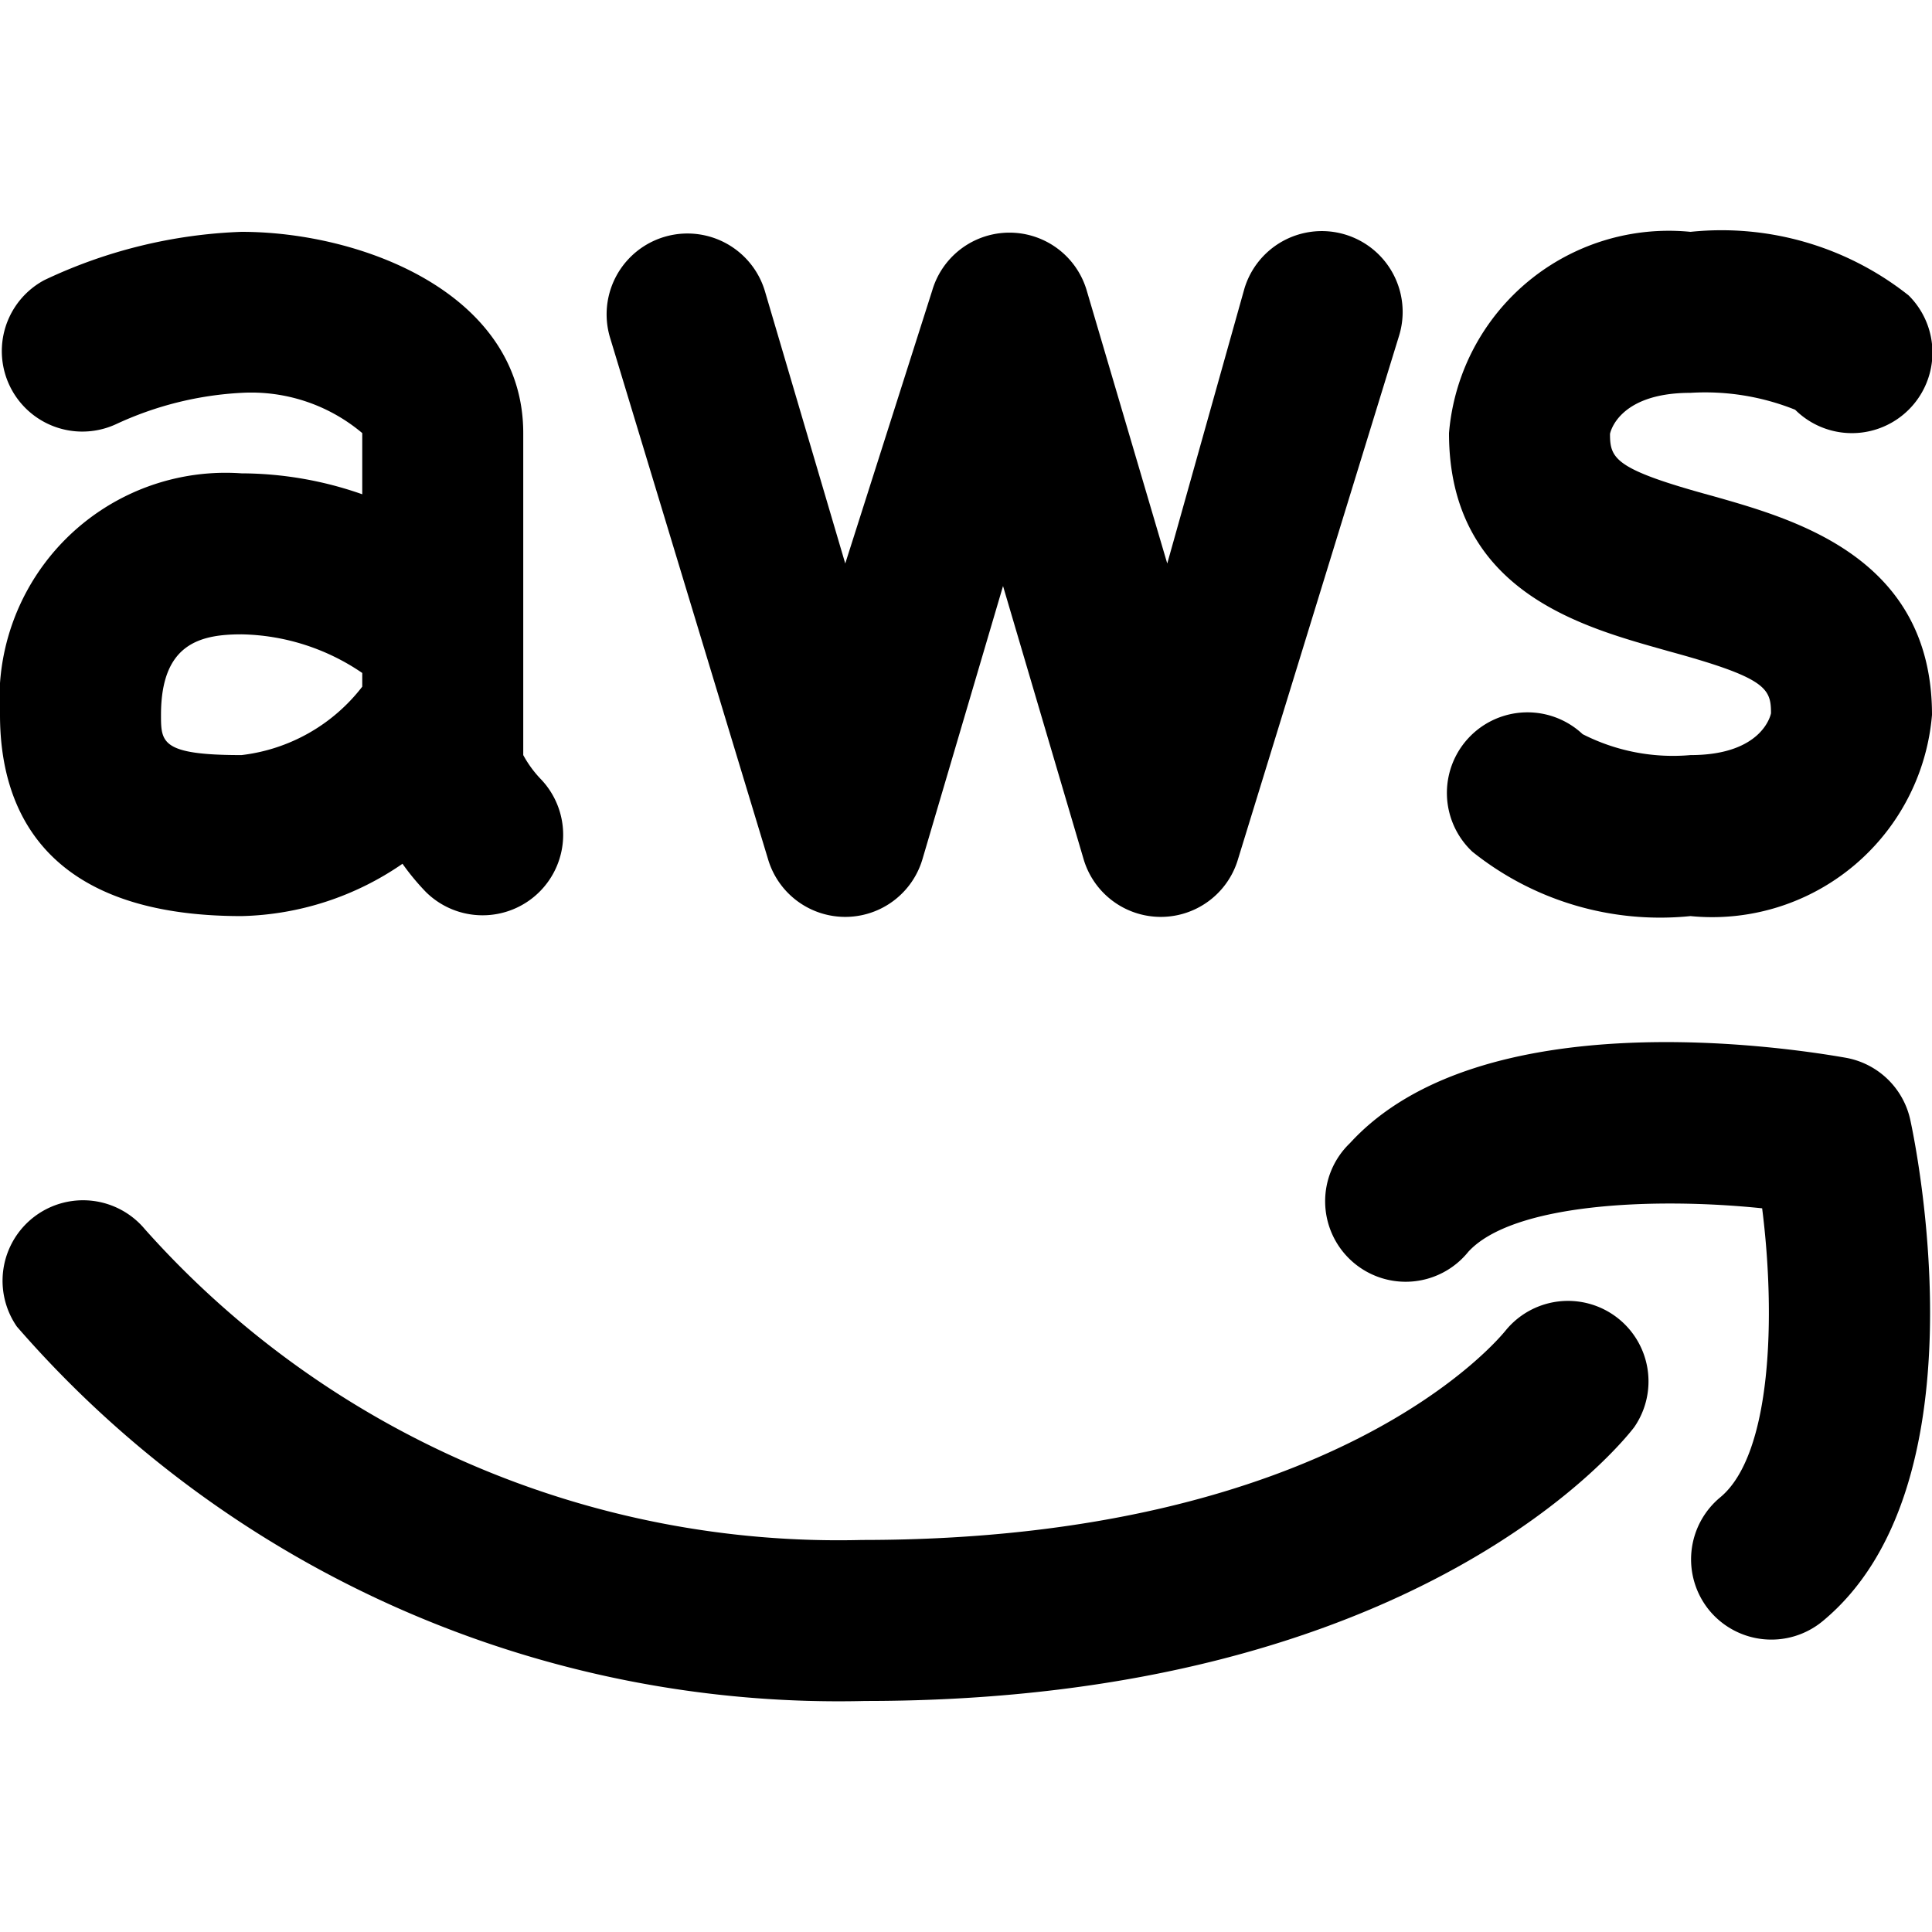
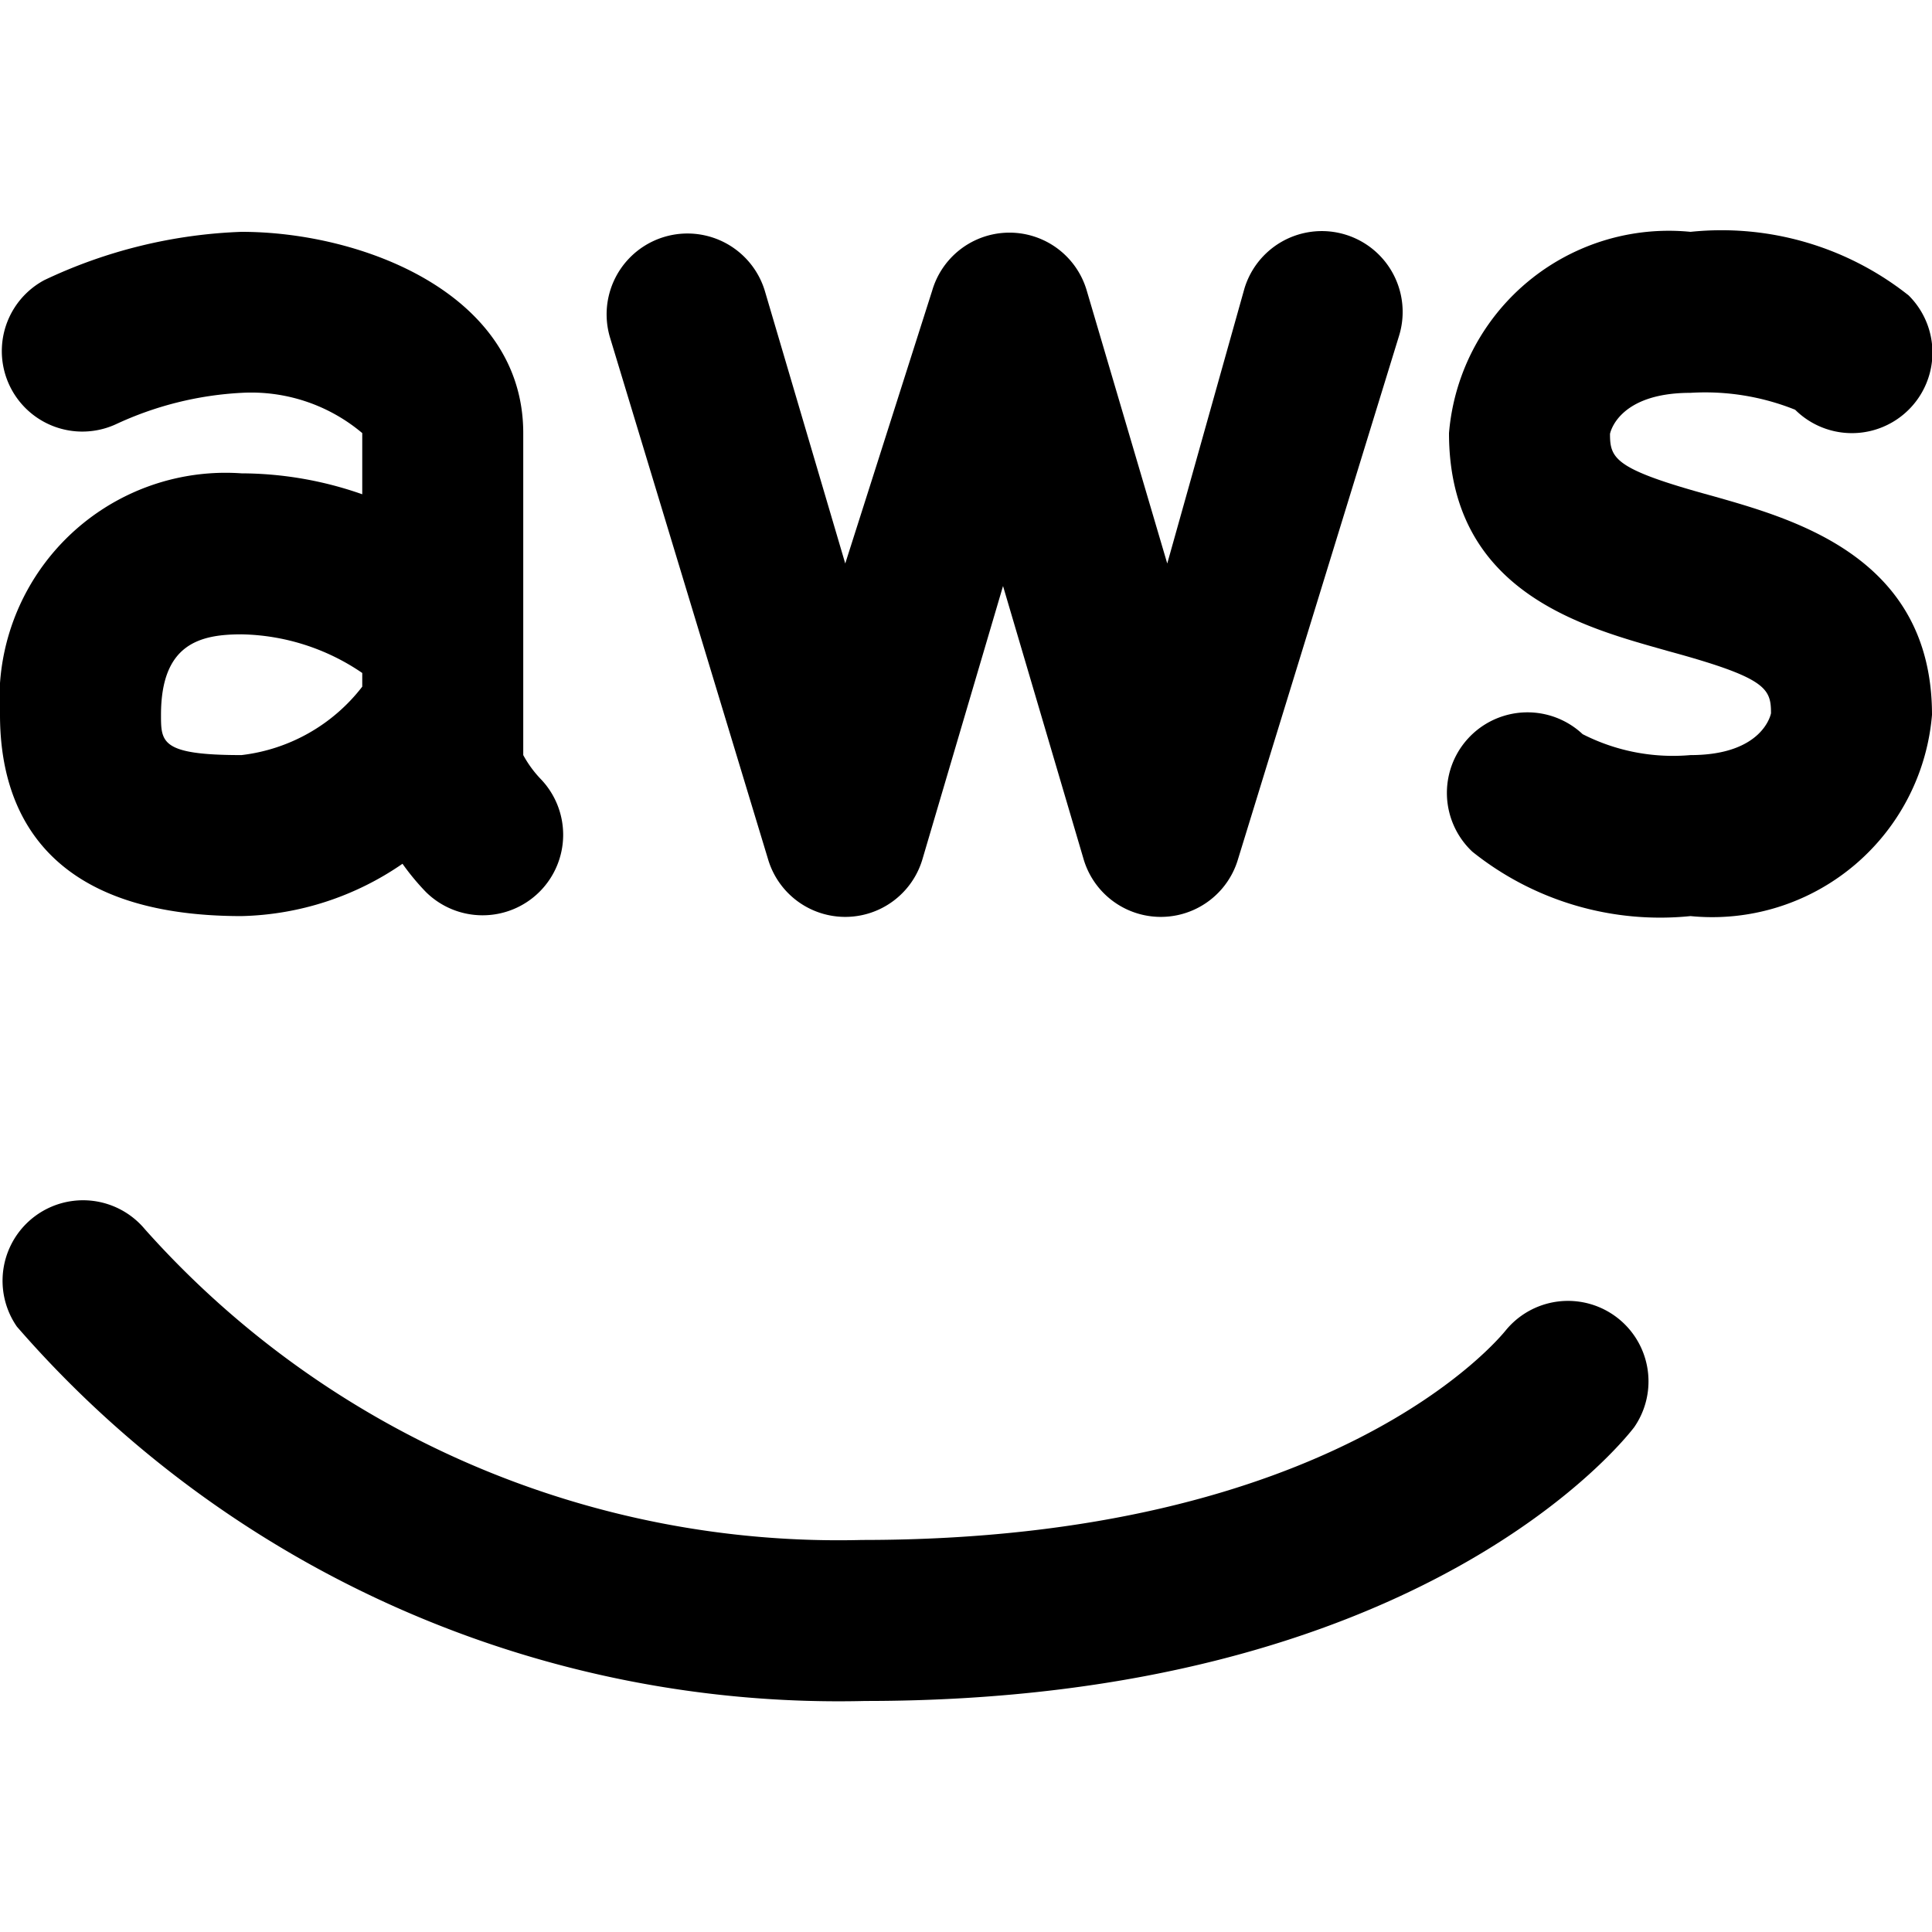
<svg xmlns="http://www.w3.org/2000/svg" viewBox="0 0 24 24">
  <g>
    <path d="M3 5.88a2.81 2.81 0 0 0 -3 3c0 1.14 0.52 2.5 3 2.5a3.66 3.66 0 0 0 2 -0.65 3 3 0 0 0 0.29 0.35 1 1 0 0 0 0.7 0.29 1 1 0 0 0 0.72 -1.7 1.39 1.39 0 0 1 -0.21 -0.29v-4c0 -1.73 -2 -2.5 -3.5 -2.5a6.22 6.22 0 0 0 -2.45 0.6 1 1 0 0 0 0.89 1.79A4.21 4.21 0 0 1 3 4.88a2.14 2.14 0 0 1 1.5 0.5v0.76A4.56 4.56 0 0 0 3 5.88Zm0 3.5c-1 0 -1 -0.16 -1 -0.5 0 -0.88 0.48 -1 1 -1a2.74 2.74 0 0 1 1.5 0.48v0.17a2.22 2.22 0 0 1 -1.5 0.85Z" fill="#000000" stroke-width="1" />
    <path d="M9.54 10.67a1 1 0 0 0 1.92 0l1 -3.39 1 3.39a1 1 0 0 0 1.92 0l2 -6.5a1 1 0 0 0 -1.92 -0.59L14.5 7l-1 -3.39a1 1 0 0 0 -1.92 0L10.5 7l-1 -3.39a1 1 0 0 0 -1.92 0.59Z" fill="#000000" stroke-width="1" />
    <path d="M21.27 6.16C20.06 5.83 20 5.7 20 5.39c0 0 0.09 -0.51 1 -0.51a3 3 0 0 1 1.3 0.21 1 1 0 0 0 1.41 -1.42A3.74 3.74 0 0 0 21 2.88a2.74 2.74 0 0 0 -3 2.5c0 2 1.71 2.42 2.73 2.71 1.21 0.33 1.27 0.46 1.27 0.77 0 0 -0.09 0.52 -1 0.52a2.47 2.47 0 0 1 -1.34 -0.26 1 1 0 0 0 -1.37 1.46 3.73 3.73 0 0 0 2.71 0.8 2.74 2.74 0 0 0 3 -2.5c0 -1.96 -1.71 -2.43 -2.73 -2.72Z" fill="#000000" stroke-width="1" />
    <path d="M18.71 16.52c-0.08 0.1 -2.12 2.61 -8 2.61a11.54 11.54 0 0 1 -8.91 -3.86 1 1 0 0 0 -1.59 1.21 13.52 13.52 0 0 0 10.54 4.65c6.92 0 9.45 -3.27 9.55 -3.4a1 1 0 0 0 -1.59 -1.21Z" fill="#000000" stroke-width="1" />
-     <path d="M22.93 13.14c-0.74 -0.13 -4.54 -0.71 -6.16 1.06a1 1 0 1 0 1.47 1.35c0.55 -0.6 2.3 -0.68 3.65 -0.54 0.17 1.34 0.12 3.06 -0.52 3.59a1 1 0 0 0 -0.14 1.4 1 1 0 0 0 1.41 0.14c2 -1.65 1.19 -5.77 1.09 -6.23a1 1 0 0 0 -0.8 -0.77Z" fill="#000000" stroke-width="1" />
  </g>
</svg>